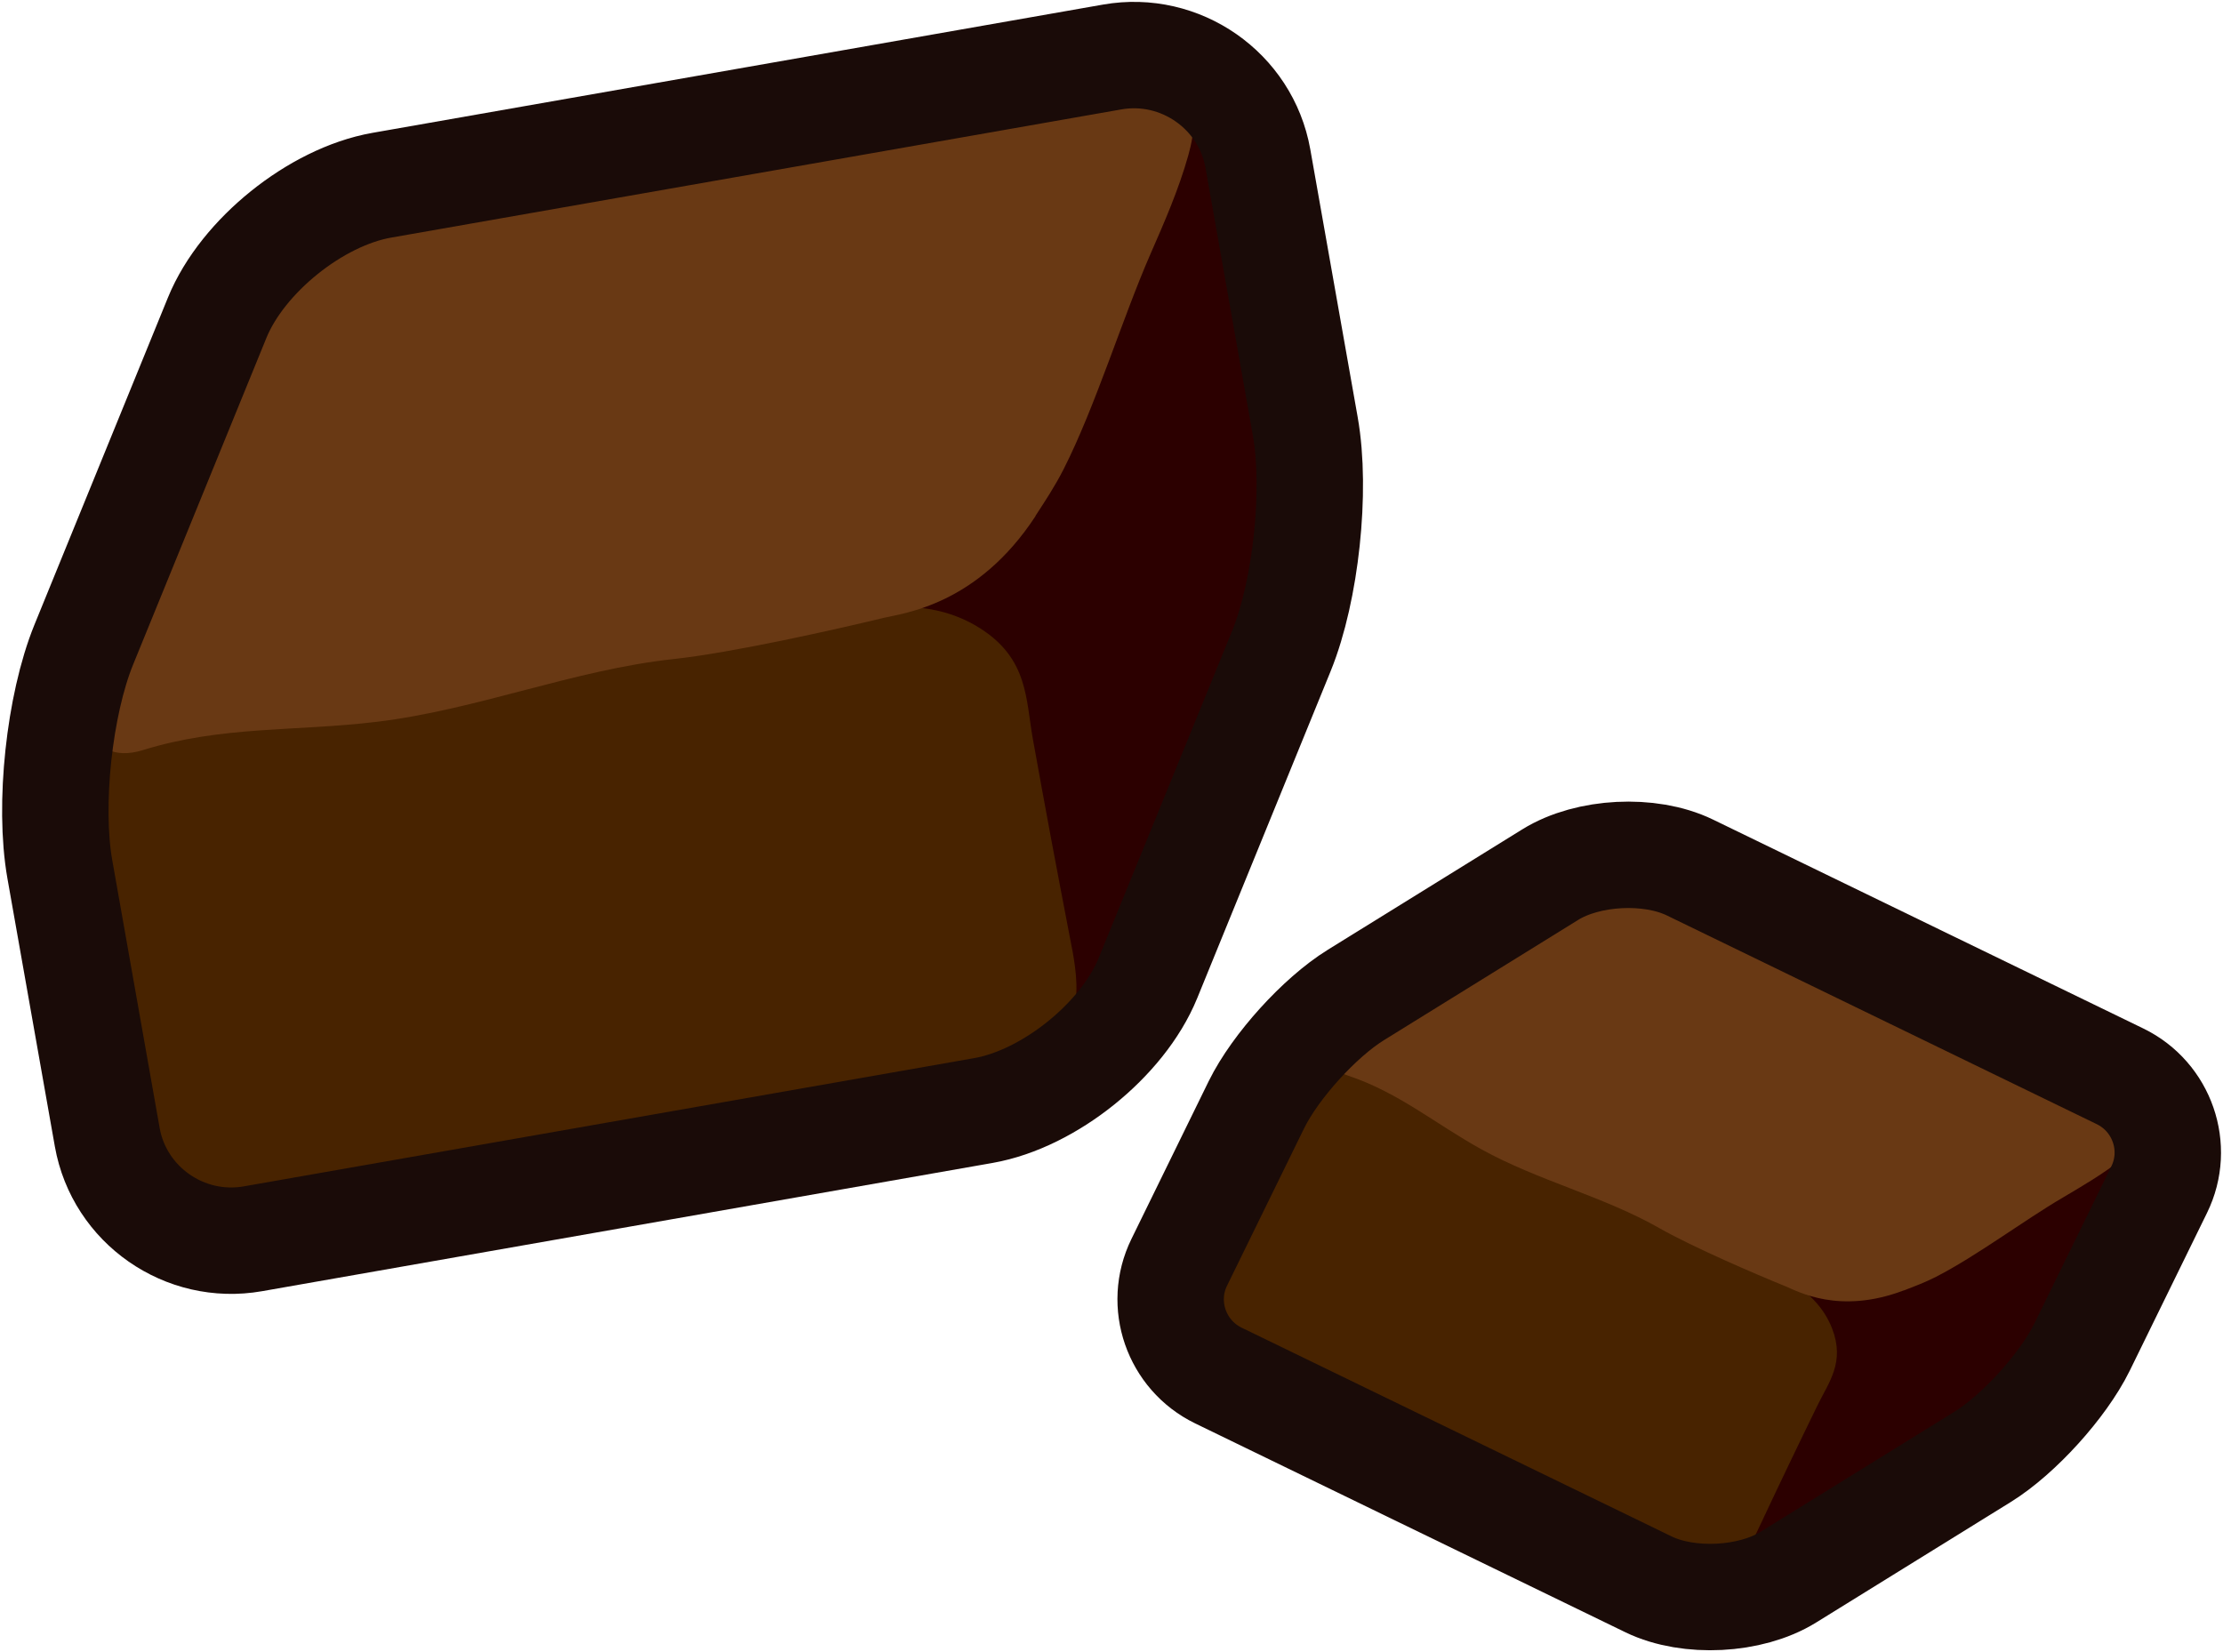
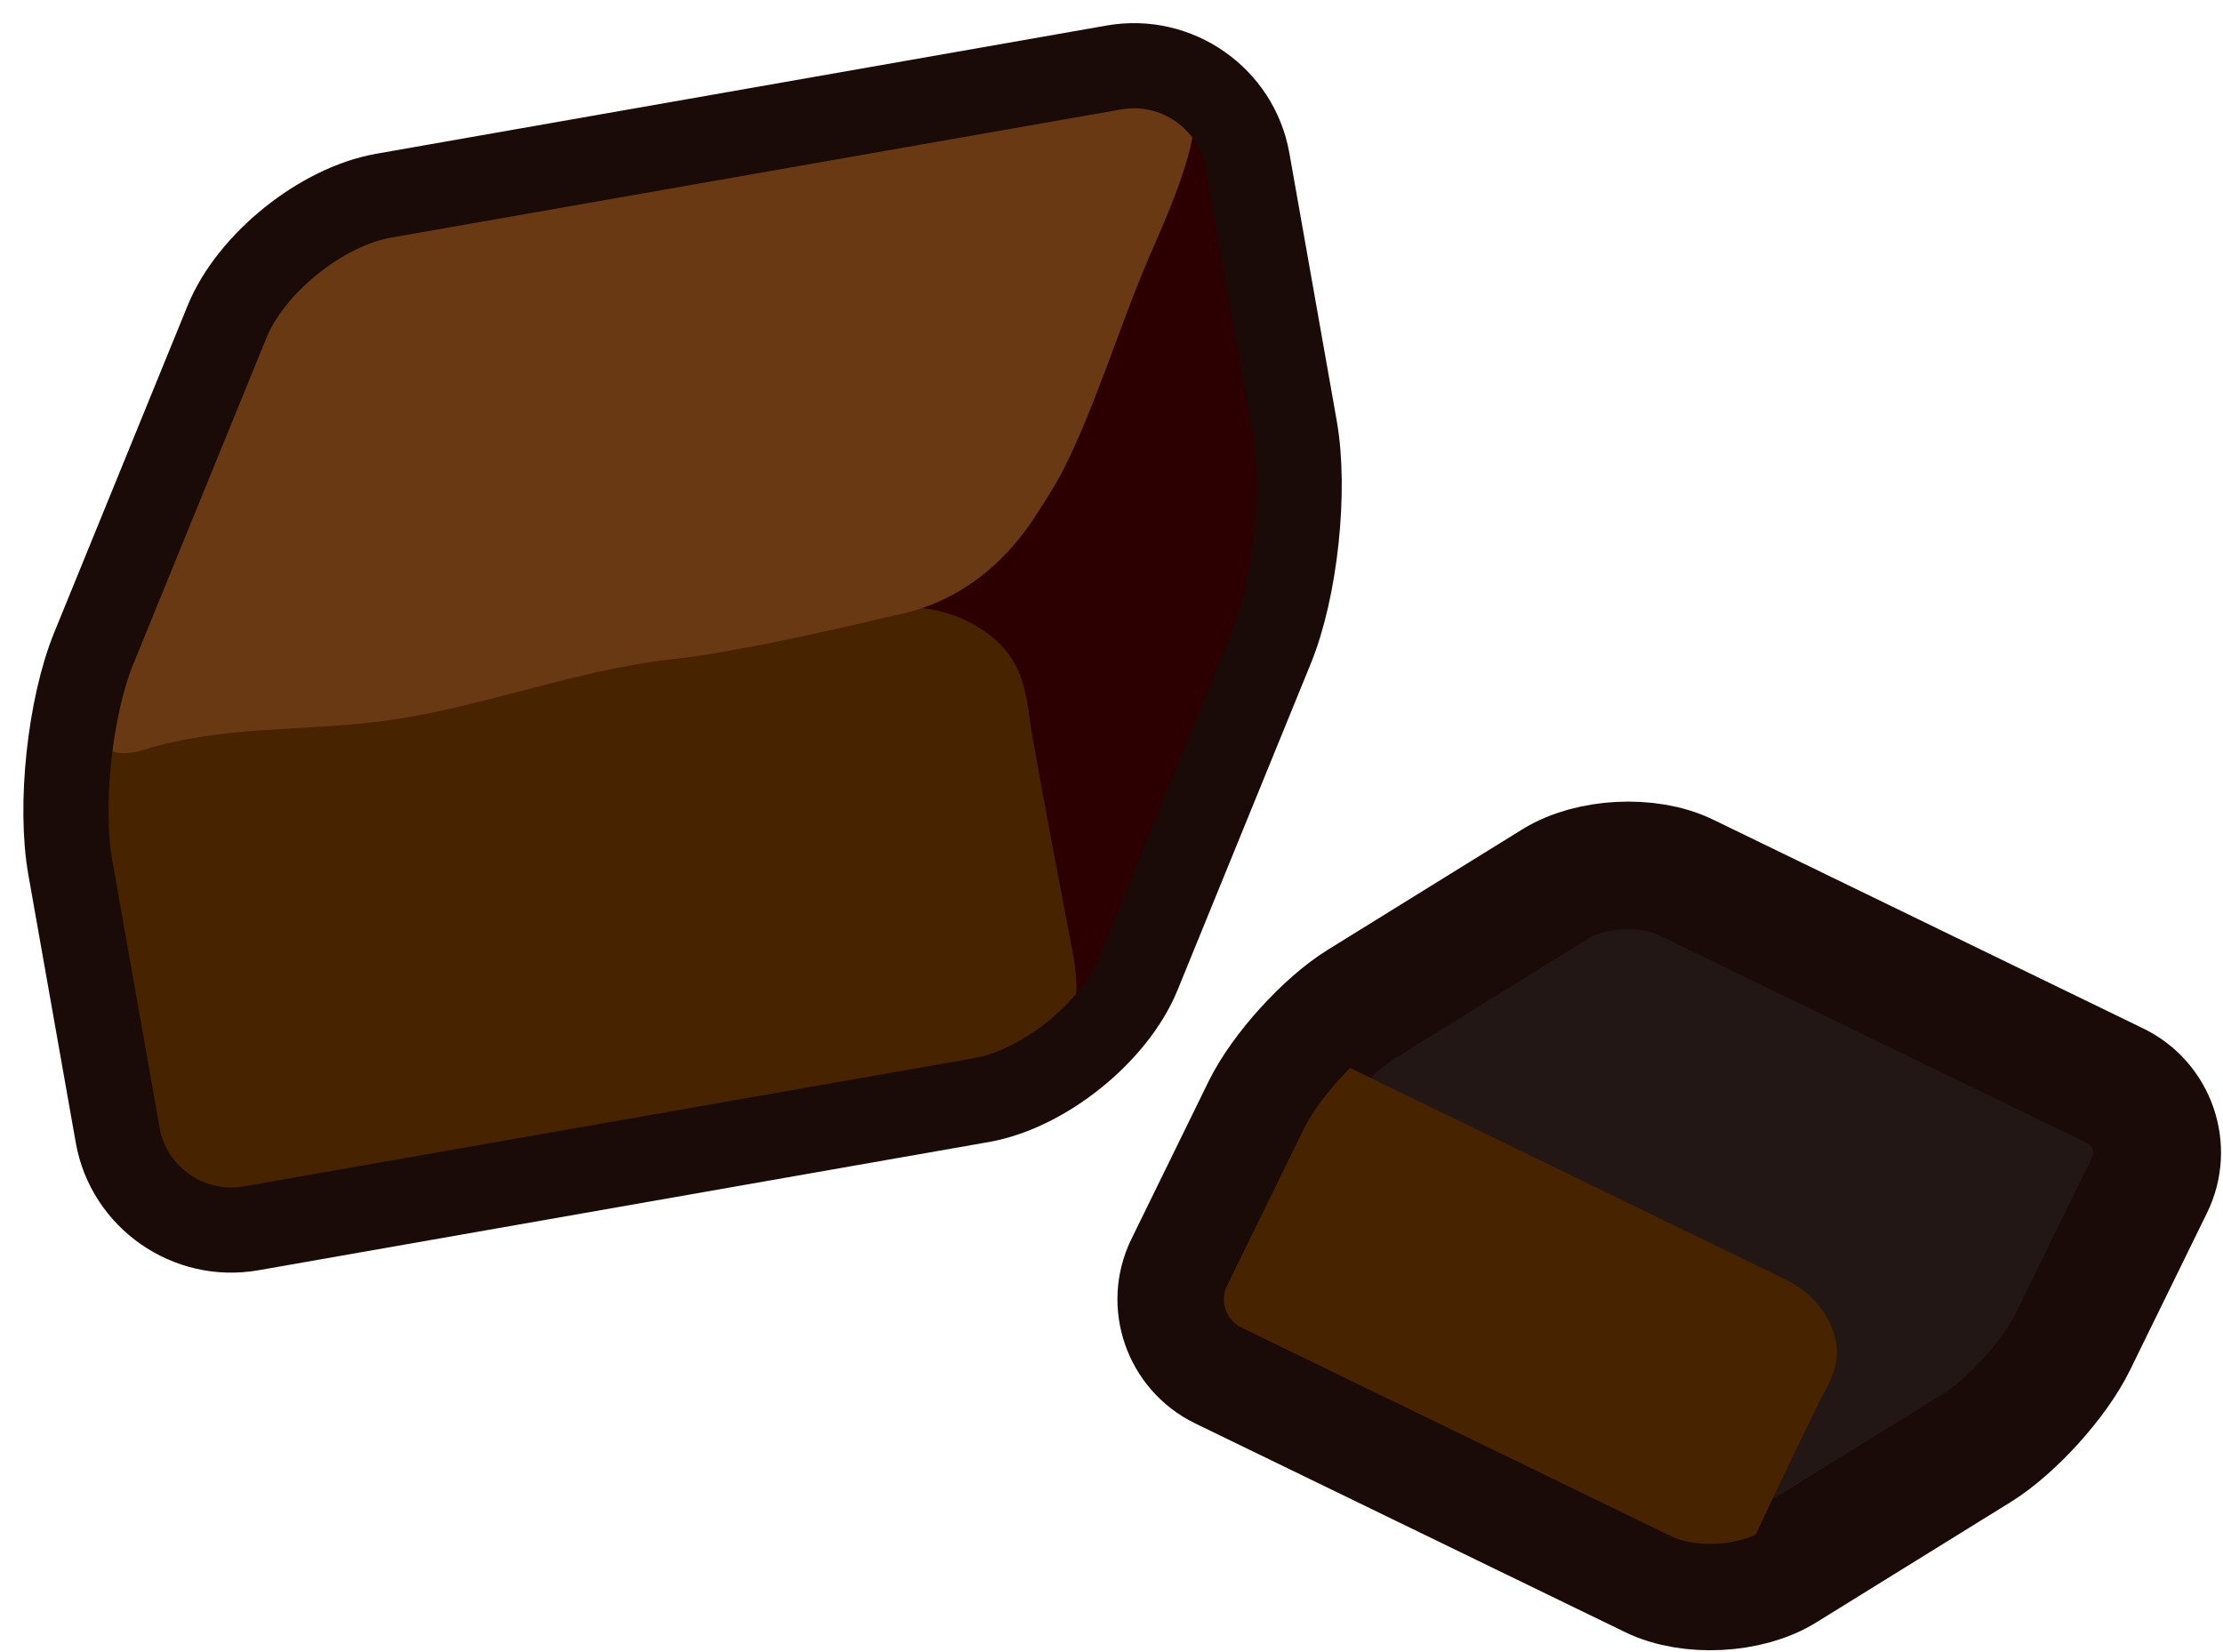
<svg xmlns="http://www.w3.org/2000/svg" width="148" height="110" viewBox="0 0 148 110" fill="none">
  <g clip-path="url(#clip0_121_23)">
    <path d="M112.207 58.4C109.761 57.21 105.872 57.408 103.569 58.844L90.651 66.843C88.34 68.271 85.479 71.437 84.284 73.865L79.144 84.362C77.949 86.799 78.977 89.758 81.423 90.948L110.056 104.85C112.502 106.04 116.391 105.842 118.694 104.406L131.612 96.407C133.923 94.979 136.784 91.813 137.979 89.385L143.119 78.888C144.314 76.452 143.286 73.492 140.84 72.302L112.207 58.4Z" fill="#221714" stroke="#1A0B08" stroke-width="8.5" stroke-linecap="round" stroke-linejoin="round" />
-     <path d="M112.207 58.4C109.761 57.21 105.872 57.408 103.569 58.844L90.651 66.843C88.34 68.271 85.479 71.437 84.284 73.865L79.144 84.362C77.949 86.799 78.977 89.758 81.423 90.948L110.056 104.85C112.502 106.04 116.391 105.842 118.694 104.406L131.612 96.407C133.923 94.979 136.784 91.813 137.979 89.385L143.119 78.888C144.314 76.452 143.286 73.492 140.84 72.302L112.207 58.4Z" fill="#2C0000" />
-     <path d="M137.971 89.385C136.776 91.821 133.915 94.979 131.604 96.407L118.686 104.406C116.375 105.834 115.467 105.017 116.654 102.581L121.794 92.083C122.989 89.647 125.85 86.489 128.161 85.061L141.079 77.063C143.39 75.634 144.299 76.452 143.111 78.888L137.971 89.385Z" fill="#2C0000" />
    <path d="M116.662 102.589C116.192 103.446 115.602 104.199 114.526 104.771C113.092 105.525 111.363 105.493 109.904 104.787L81.415 90.948C78.969 89.758 77.949 86.799 79.136 84.363L85.001 72.397C85.798 70.77 87.782 70.088 89.416 70.881L118.869 85.188C120.264 85.87 121.42 87.013 121.977 88.457C122.846 90.702 121.754 92.028 120.997 93.583C120.344 94.924 119.69 96.273 119.045 97.621C118.455 98.859 117.865 100.089 117.284 101.335C117.076 101.771 116.885 102.192 116.67 102.589H116.662Z" fill="#482300" />
-     <path d="M126.743 85.918C122.447 87.552 119.682 85.973 118.861 85.64C116.949 84.862 112.733 83.053 110.526 81.8C106.764 79.649 102.405 78.618 98.612 76.515C95.544 74.817 93.138 72.754 89.775 71.627C87.264 70.786 88.531 68.16 90.635 66.851C90.659 66.835 103.553 58.852 103.553 58.852C105.864 57.424 109.753 57.226 112.191 58.408C112.191 58.408 140.808 72.302 140.824 72.31C141.716 72.746 142.641 73.484 142.729 74.547C142.824 75.698 142.011 76.587 141.183 77.237C139.987 78.181 138.664 78.951 137.349 79.729C134.76 81.244 131.588 83.633 128.894 85.013C128.177 85.378 127.444 85.656 126.735 85.926L126.743 85.918Z" fill="#693914" />
    <path d="M112.207 58.4C109.761 57.21 105.872 57.408 103.569 58.844L90.651 66.843C88.34 68.271 85.479 71.437 84.284 73.865L79.144 84.362C77.949 86.799 78.977 89.758 81.423 90.948L110.056 104.85C112.502 106.04 116.391 105.842 118.694 104.406L131.612 96.407C133.923 94.979 136.784 91.813 137.979 89.385L143.119 78.888C144.314 76.452 143.286 73.492 140.84 72.302L112.207 58.4Z" stroke="#1A0B08" stroke-width="5.67" stroke-miterlimit="10" />
-     <path d="M25.544 13.029C21.393 13.759 16.699 17.536 15.113 21.424L6.236 43.181C4.65 47.069 3.948 53.631 4.682 57.765L7.837 75.595C8.57 79.729 12.563 82.514 16.715 81.784L65.342 73.246C69.493 72.516 74.187 68.739 75.773 64.851L84.65 43.094C86.236 39.206 86.938 32.644 86.204 28.51L83.049 10.68C82.316 6.546 78.323 3.761 74.171 4.491L25.544 13.029Z" fill="#221714" stroke="#1A0B08" stroke-width="8.5" stroke-linecap="round" stroke-linejoin="round" />
    <path d="M25.544 13.029C21.393 13.759 16.699 17.536 15.113 21.424L6.236 43.181C4.65 47.069 3.948 53.631 4.682 57.765L7.837 75.595C8.57 79.729 12.563 82.514 16.715 81.784L65.342 73.246C69.493 72.516 74.187 68.739 75.773 64.851L84.65 43.094C86.236 39.206 86.938 32.644 86.204 28.51L83.049 10.68C82.316 6.546 78.323 3.761 74.171 4.491L25.544 13.029Z" fill="#2C0000" />
    <path d="M86.213 28.51C86.946 32.644 86.245 39.206 84.659 43.094L75.781 64.851C74.195 68.739 72.299 68.541 71.566 64.407L68.41 46.577C67.677 42.443 68.378 35.881 69.964 31.993L78.841 10.236C80.427 6.348 82.324 6.546 83.057 10.68L86.213 28.51Z" fill="#2C0000" />
    <path d="M71.573 64.399C71.765 65.898 71.717 67.382 70.888 69.072C69.78 71.318 67.581 72.849 65.103 73.286L16.723 81.776C12.571 82.506 8.578 79.721 7.845 75.587L4.243 55.266C3.757 52.505 5.622 49.846 8.395 49.362L58.417 40.579C60.791 40.158 63.278 40.555 65.302 41.864C68.45 43.895 68.29 46.538 68.76 49.18C69.167 51.457 69.589 53.734 70.011 56.012C70.402 58.099 70.8 60.178 71.199 62.256C71.342 62.986 71.486 63.693 71.573 64.391V64.399Z" fill="#482300" />
    <path d="M68.951 34.35C65.063 40.301 60.146 40.825 58.815 41.142C55.707 41.896 48.766 43.459 44.853 43.88C38.167 44.602 31.752 47.26 25.074 48.061C19.679 48.712 14.762 48.315 9.519 49.942C5.598 51.164 4.785 46.72 6.228 43.173C6.243 43.134 15.105 21.416 15.105 21.416C16.691 17.528 21.385 13.751 25.536 13.021C25.536 13.021 74.131 4.491 74.163 4.483C75.677 4.222 77.518 4.309 78.594 5.563C79.766 6.927 79.558 8.768 79.112 10.347C78.475 12.617 77.526 14.783 76.578 16.949C74.721 21.202 72.928 27.074 70.808 31.247C70.243 32.358 69.581 33.366 68.936 34.35H68.951Z" fill="#693914" />
    <path d="M25.544 13.029C21.393 13.759 16.699 17.536 15.113 21.424L6.236 43.181C4.65 47.069 3.948 53.631 4.682 57.765L7.837 75.595C8.57 79.729 12.563 82.514 16.715 81.784L65.342 73.246C69.493 72.516 74.187 68.739 75.773 64.851L84.65 43.094C86.236 39.206 86.938 32.644 86.204 28.51L83.049 10.68C82.316 6.546 78.323 3.761 74.171 4.491L25.544 13.029Z" stroke="#1A0B08" stroke-width="5.67" stroke-miterlimit="10" />
  </g>
  <defs>
    <clipPath id="clip0_121_23">
      <rect width="148" height="110" fill="white" />
    </clipPath>
  </defs>
</svg>